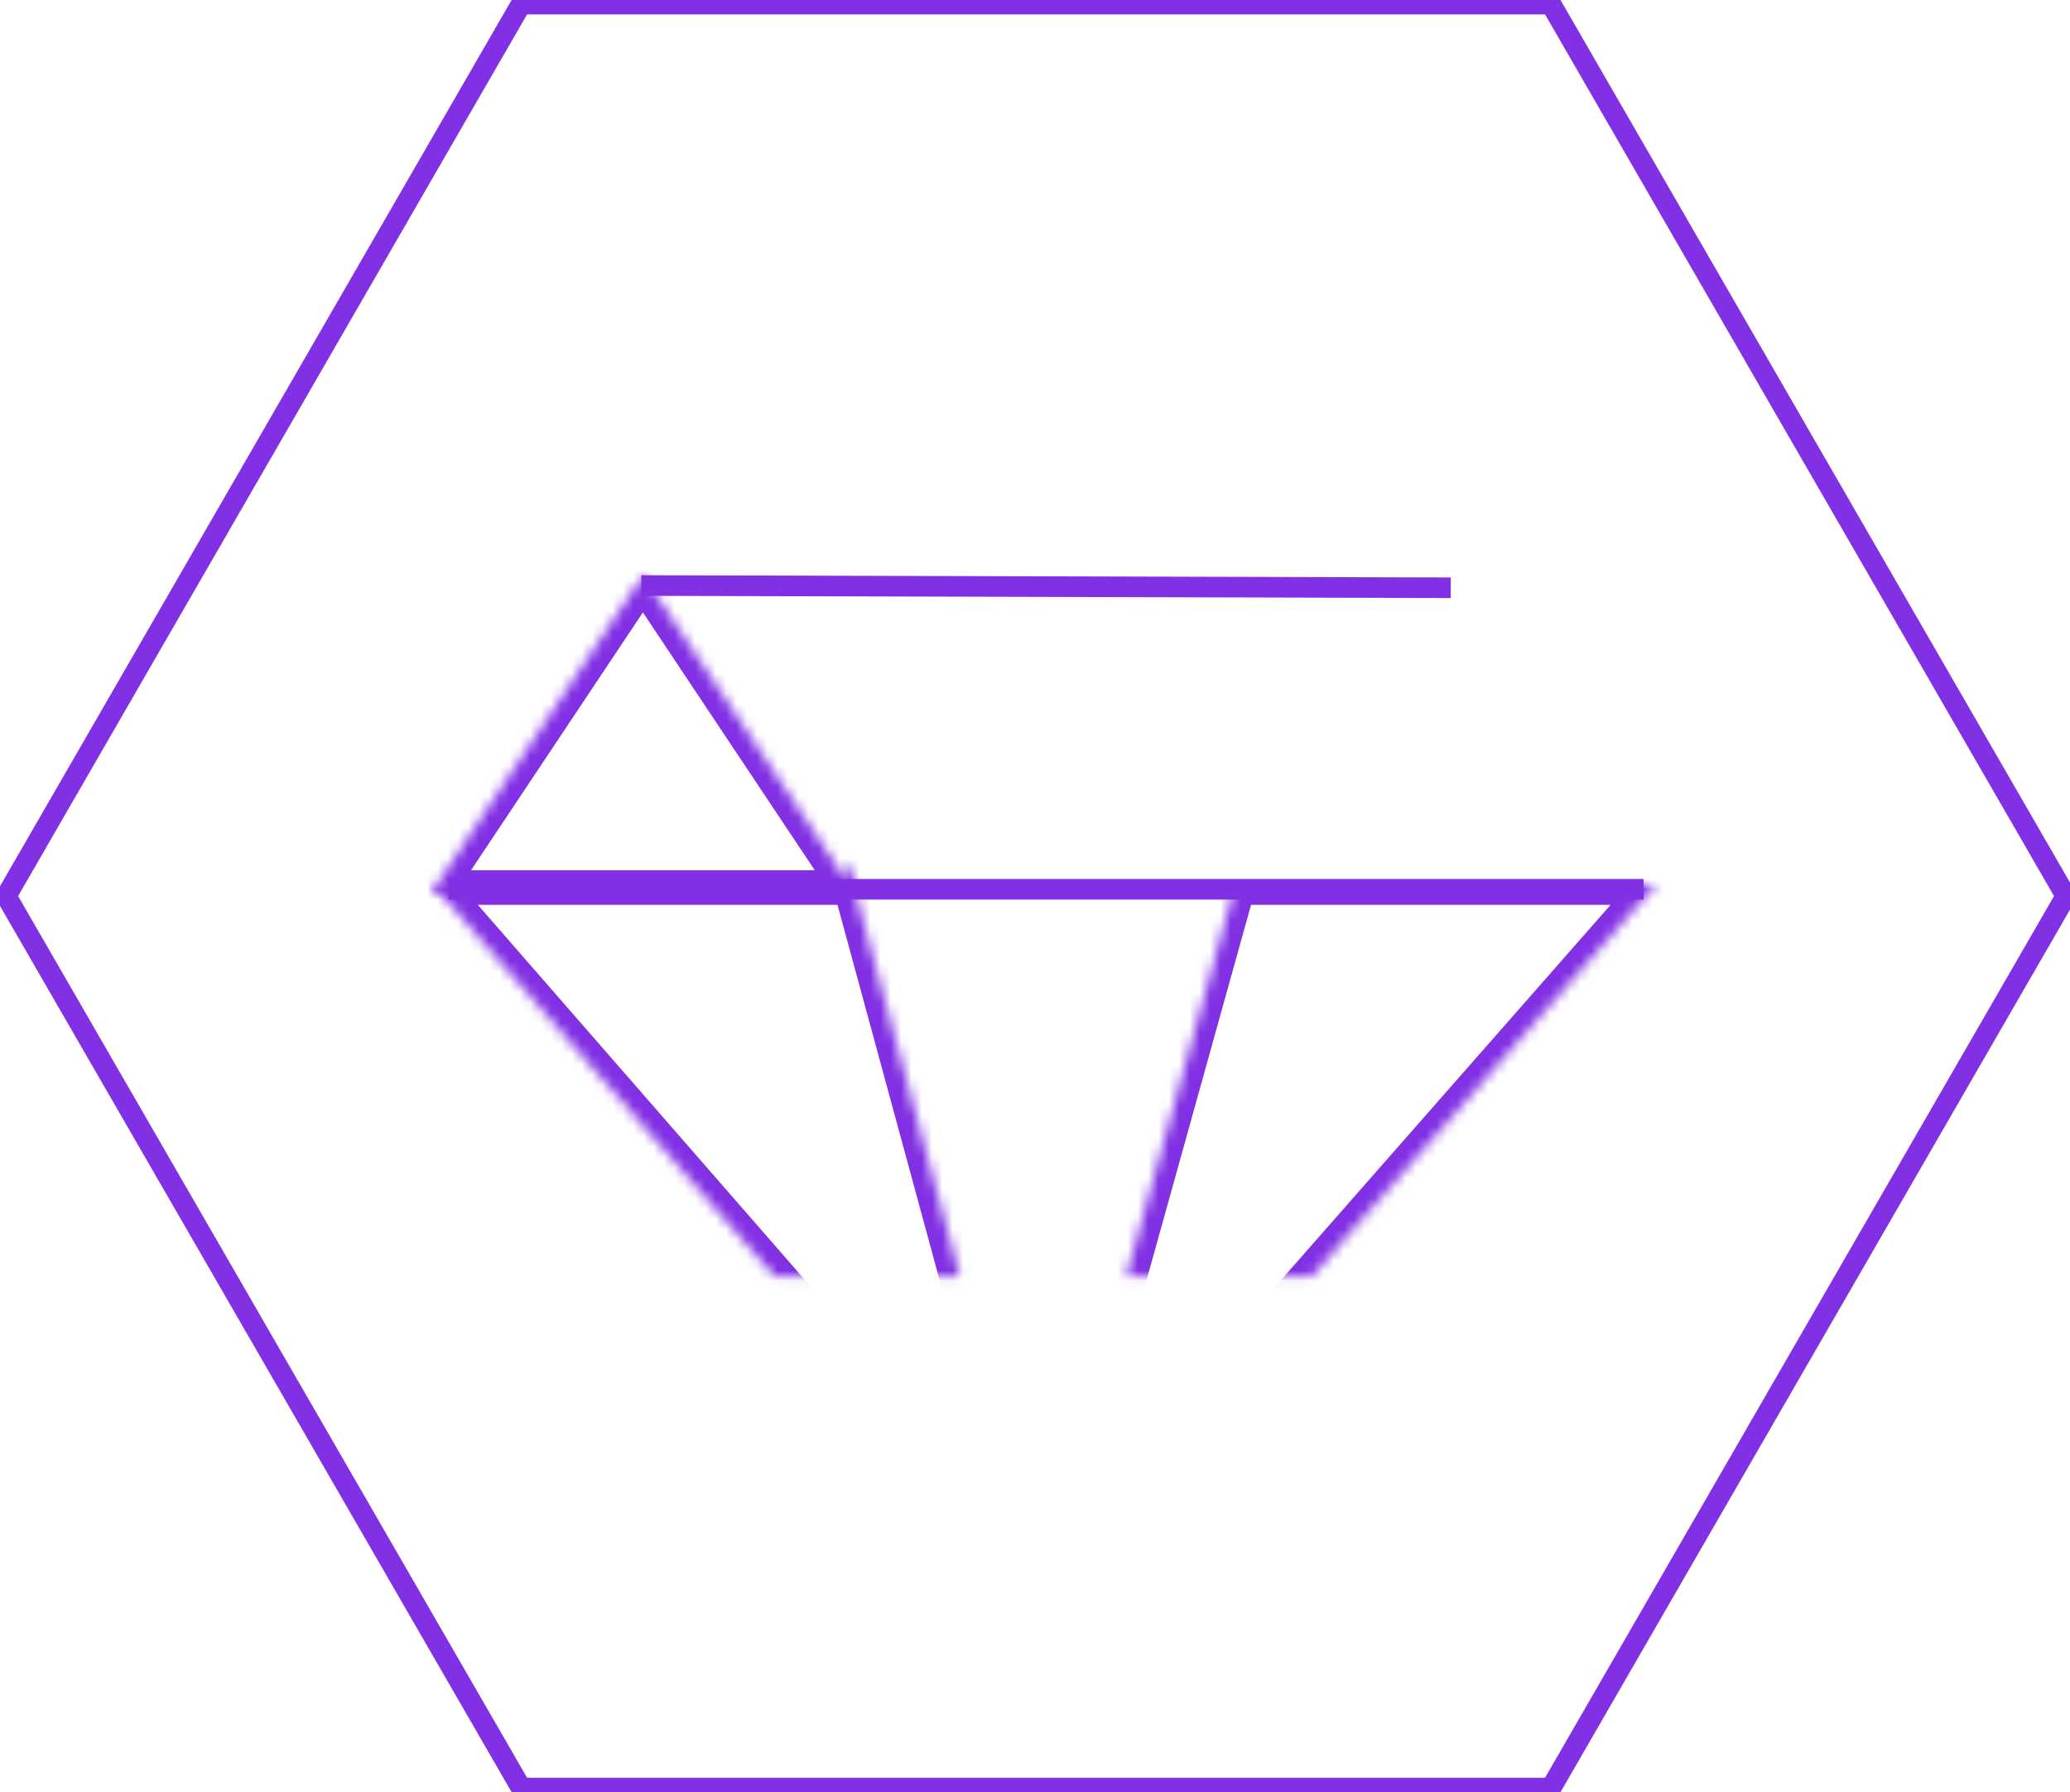
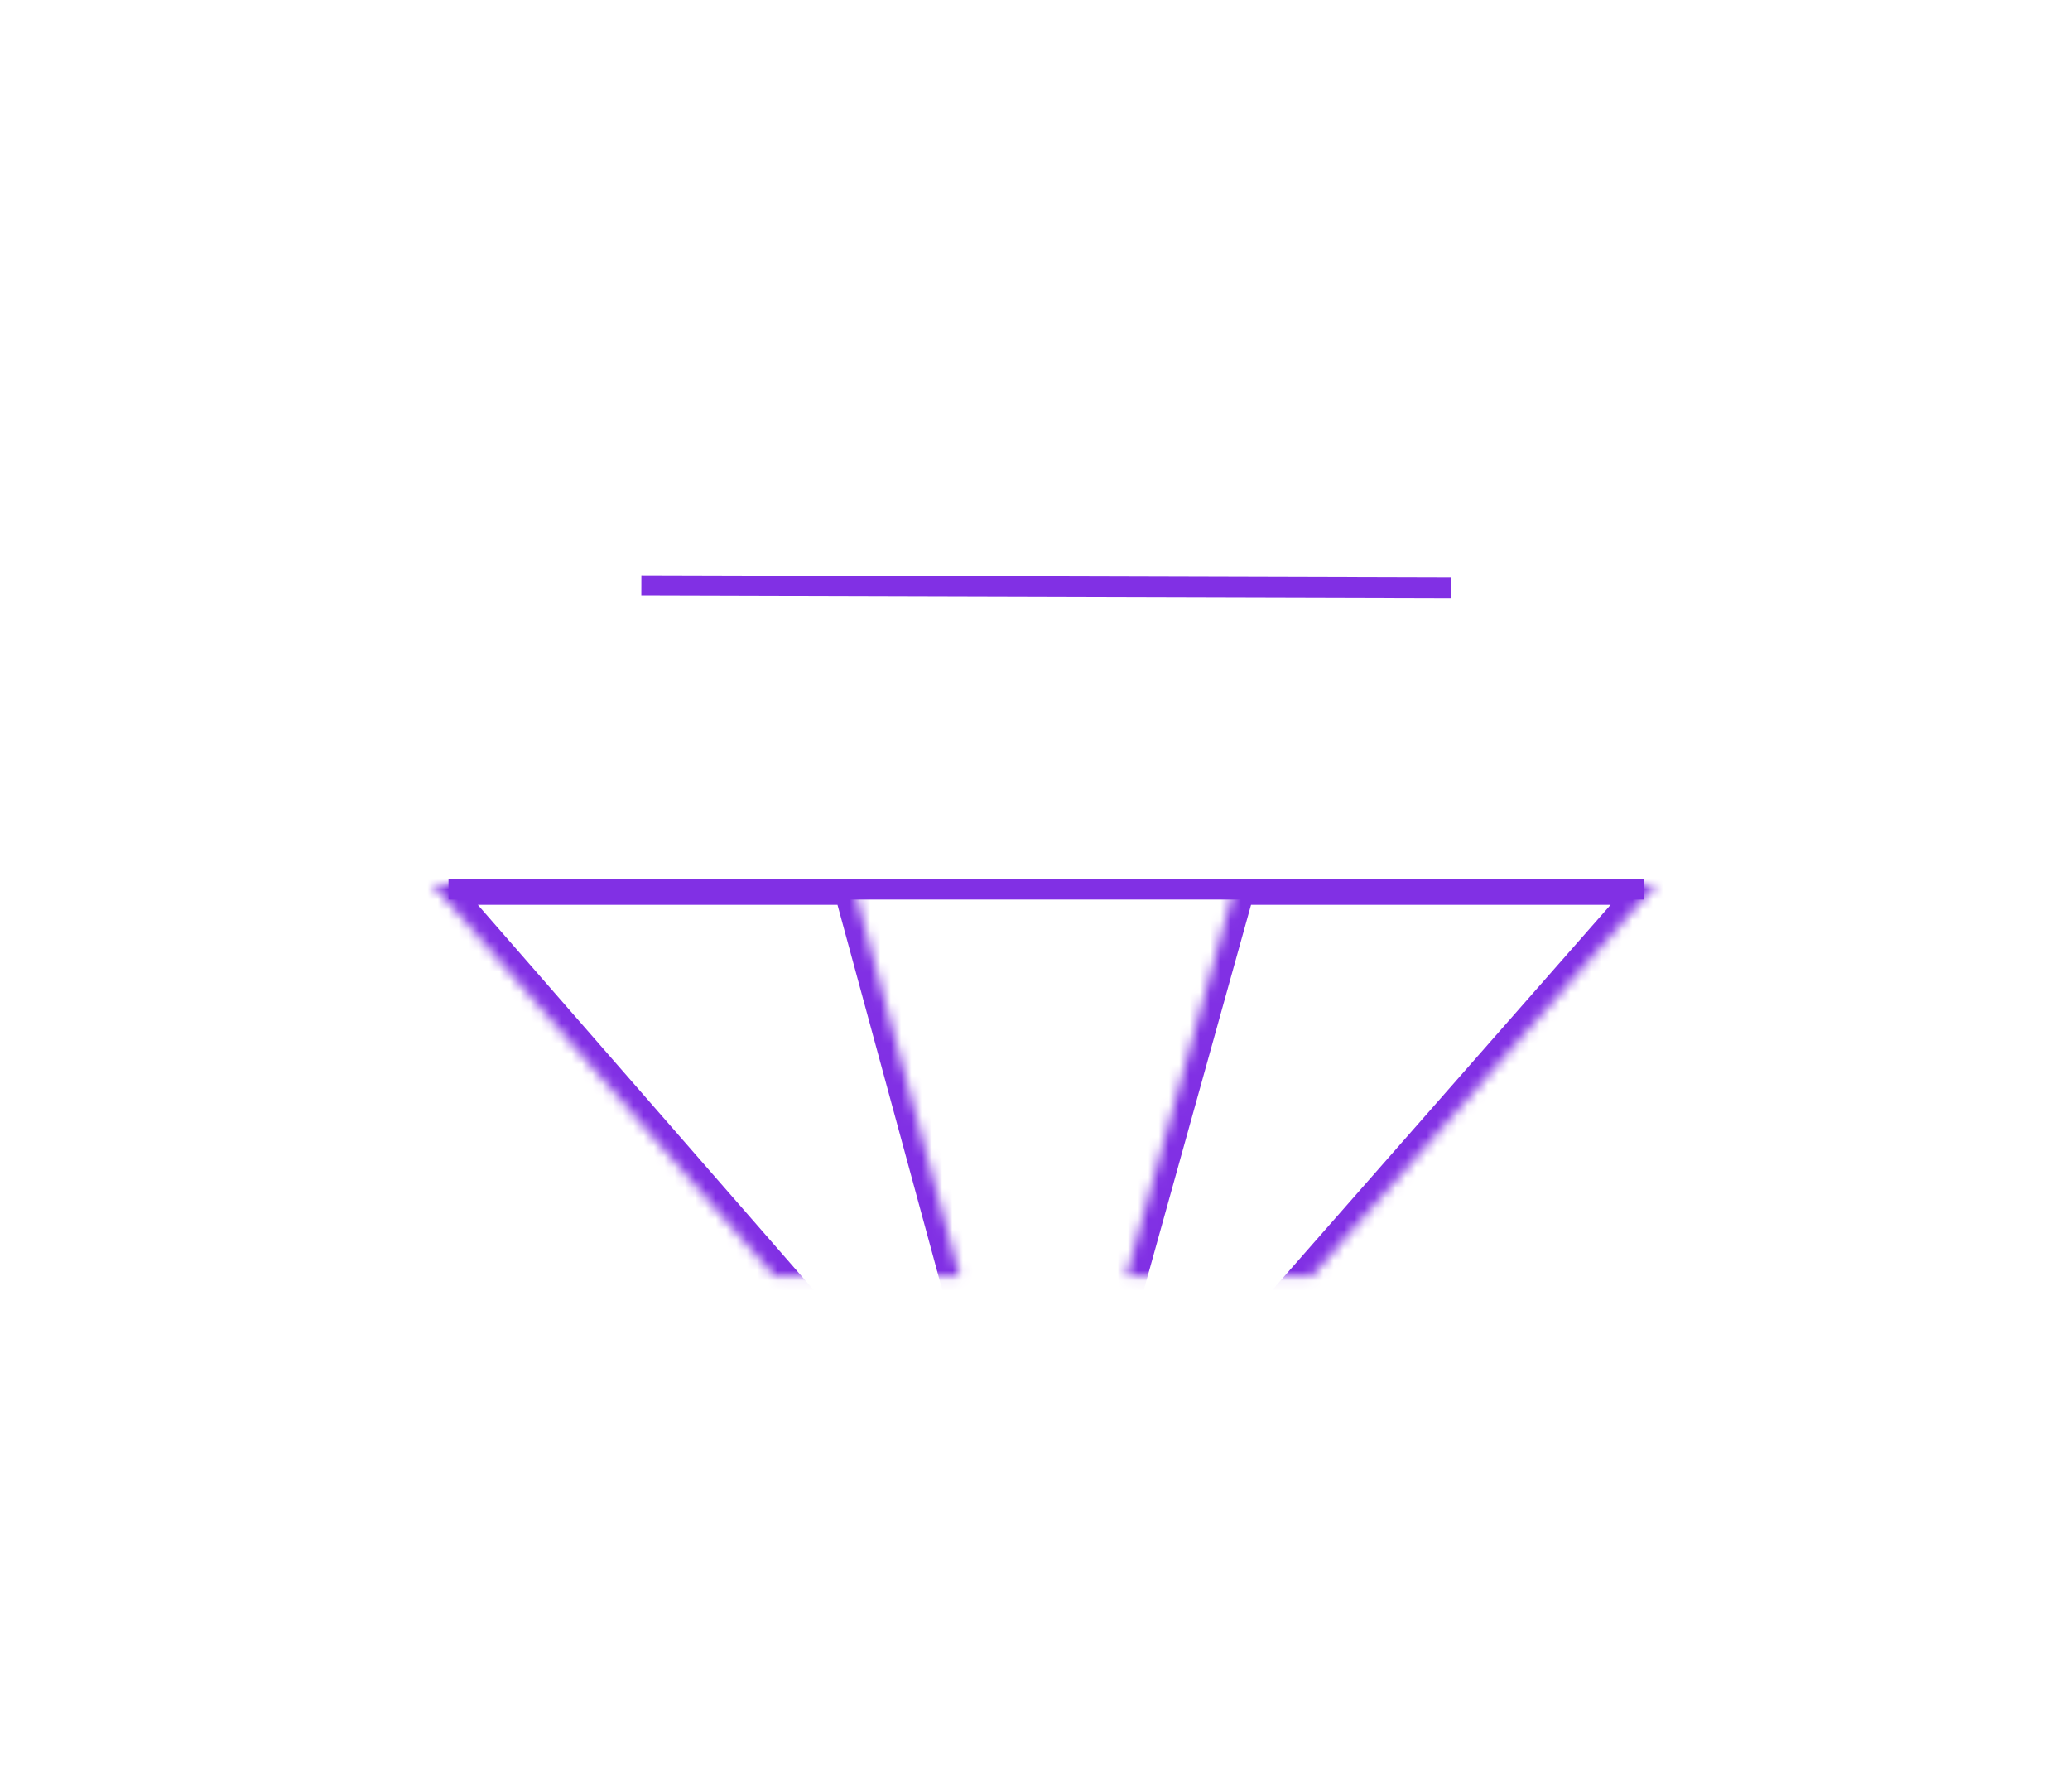
<svg xmlns="http://www.w3.org/2000/svg" xmlns:xlink="http://www.w3.org/1999/xlink" width="201px" height="174px" viewBox="0 0 201 174" version="1.1">
  <title>Diamond</title>
  <desc>Created with Sketch.</desc>
  <defs>
-     <path d="M59.091,97.759 L7.10542736e-15,30 L40.851,30 L59.19,97.404 L77.959,30 L118.81,30 L59.286,97.759 L59.375,98.085 L59.188,97.871 L59,98.085 L59.091,97.759 Z" id="path-1" />
+     <path d="M59.091,97.759 L7.10542736e-15,30 L40.851,30 L59.19,97.404 L77.959,30 L118.81,30 L59.286,97.759 L59.375,98.085 L59.188,97.871 L59,98.085 L59.091,97.759 " id="path-1" />
    <mask id="mask-2" maskContentUnits="userSpaceOnUse" maskUnits="objectBoundingBox" x="0" y="0" width="118.81" height="68.085" fill="white">
      <use xlink:href="#path-1" />
    </mask>
-     <polygon id="path-3" points="59.426 0 79.851 30.638 39 30.638" />
    <mask id="mask-4" maskContentUnits="userSpaceOnUse" maskUnits="objectBoundingBox" x="0" y="0" width="40.851" height="30.638" fill="white">
      <use xlink:href="#path-3" />
    </mask>
-     <polygon id="path-5" points="98.426 0 118.851 30.638 78 30.638" />
    <mask id="mask-6" maskContentUnits="userSpaceOnUse" maskUnits="objectBoundingBox" x="0" y="0" width="40.851" height="30.638" fill="white">
      <use xlink:href="#path-5" />
    </mask>
-     <polygon id="path-7" points="20.426 0 40.851 30.638 0 30.638" />
    <mask id="mask-8" maskContentUnits="userSpaceOnUse" maskUnits="objectBoundingBox" x="0" y="0" width="40.851" height="30.638" fill="white">
      <use xlink:href="#path-7" />
    </mask>
  </defs>
  <g id="Symbols" stroke="none" stroke-width="1" fill="none" fill-rule="evenodd">
    <g id="Diamond" stroke="#8130E4">
      <g id="diamond">
-         <polygon id="Polygon-2" stroke-width="2" transform="translate(100.603, 87) rotate(90) translate(-100.603, -87) " points="100.603 -13 187.205 37 187.205 137 100.603 187 14 137 14 37" />
        <g id="Main" transform="translate(42, 55)">
          <g id="Group" transform="translate(0, 0.851)" stroke-width="4">
            <use id="Combined-Shape" mask="url(#mask-2)" xlink:href="#path-1" />
            <use id="Triangle-21" mask="url(#mask-4)" stroke-linecap="round" stroke-linejoin="round" xlink:href="#path-3" />
            <use id="Triangle-26" mask="url(#mask-6)" stroke-linejoin="round" xlink:href="#path-5" />
            <use id="Triangle-26-Copy" mask="url(#mask-8)" stroke-linejoin="round" xlink:href="#path-7" />
          </g>
          <path d="M116.596,31.34 L2.553,31.34" id="Path-132-Copy-2" stroke-width="2" stroke-linecap="square" />
          <path d="M97.872,2.064 L21.277,1.851" id="Path-132-Copy" stroke-width="2" stroke-linecap="square" />
        </g>
      </g>
    </g>
  </g>
</svg>